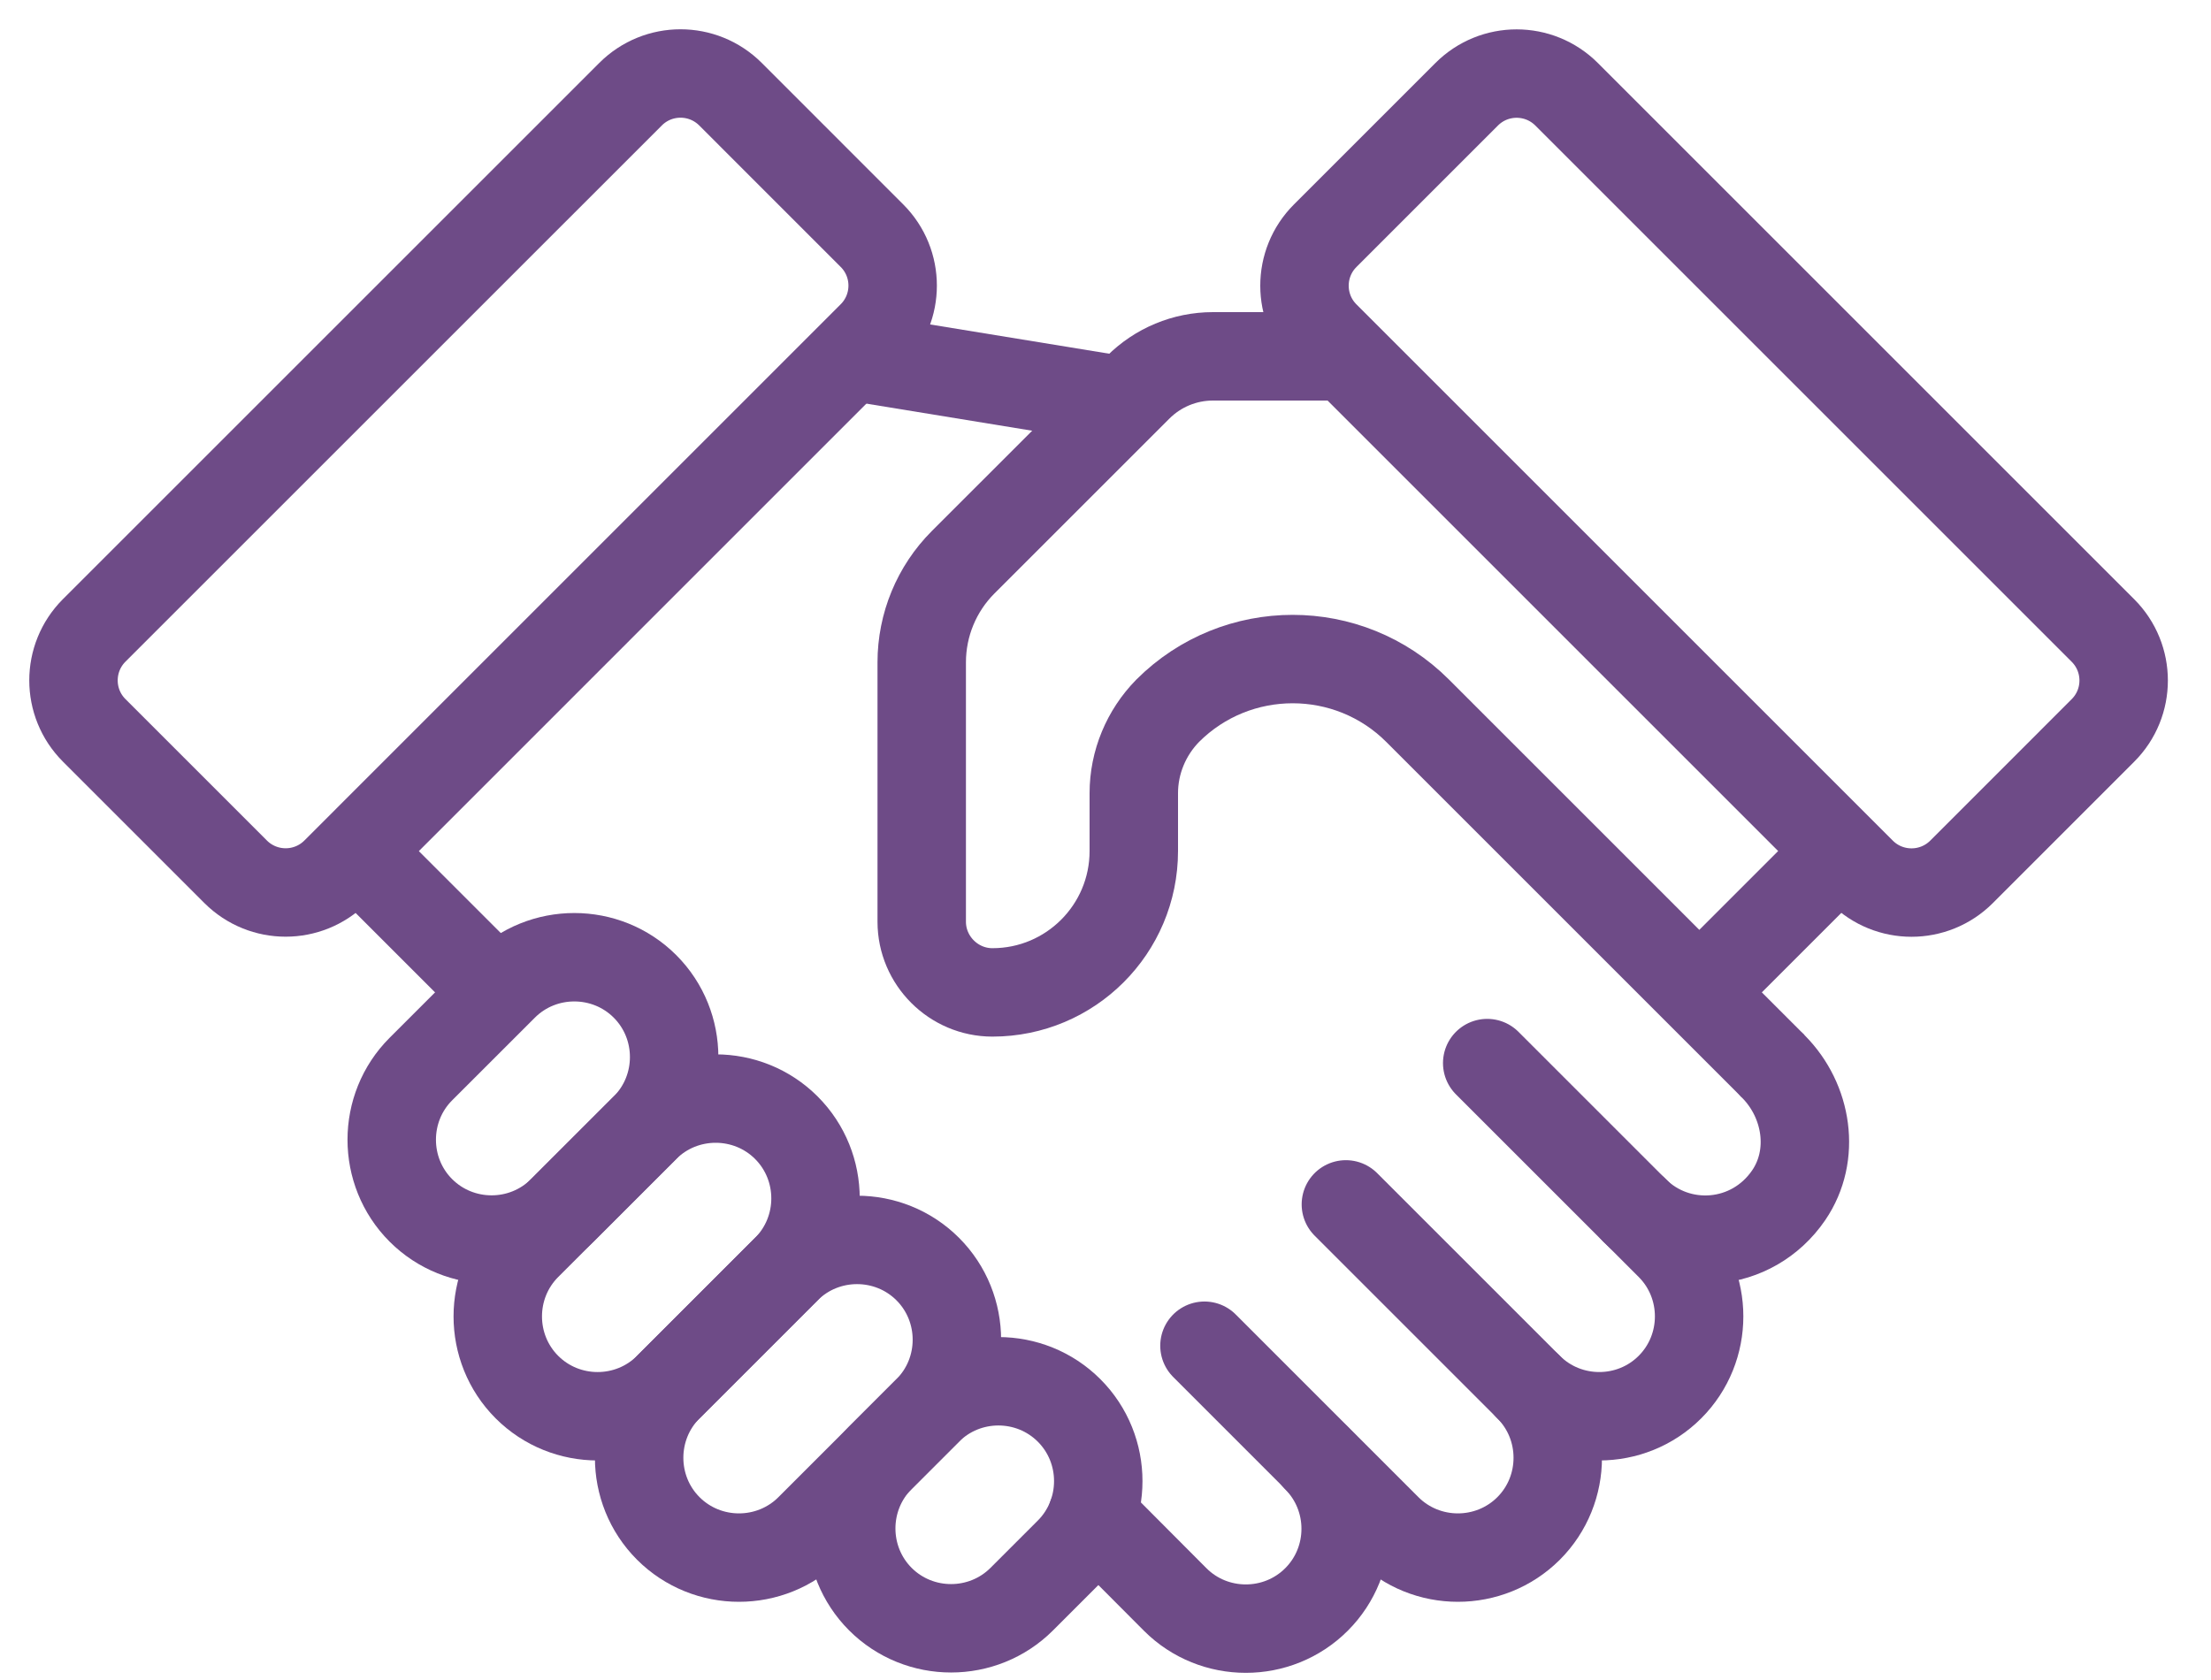
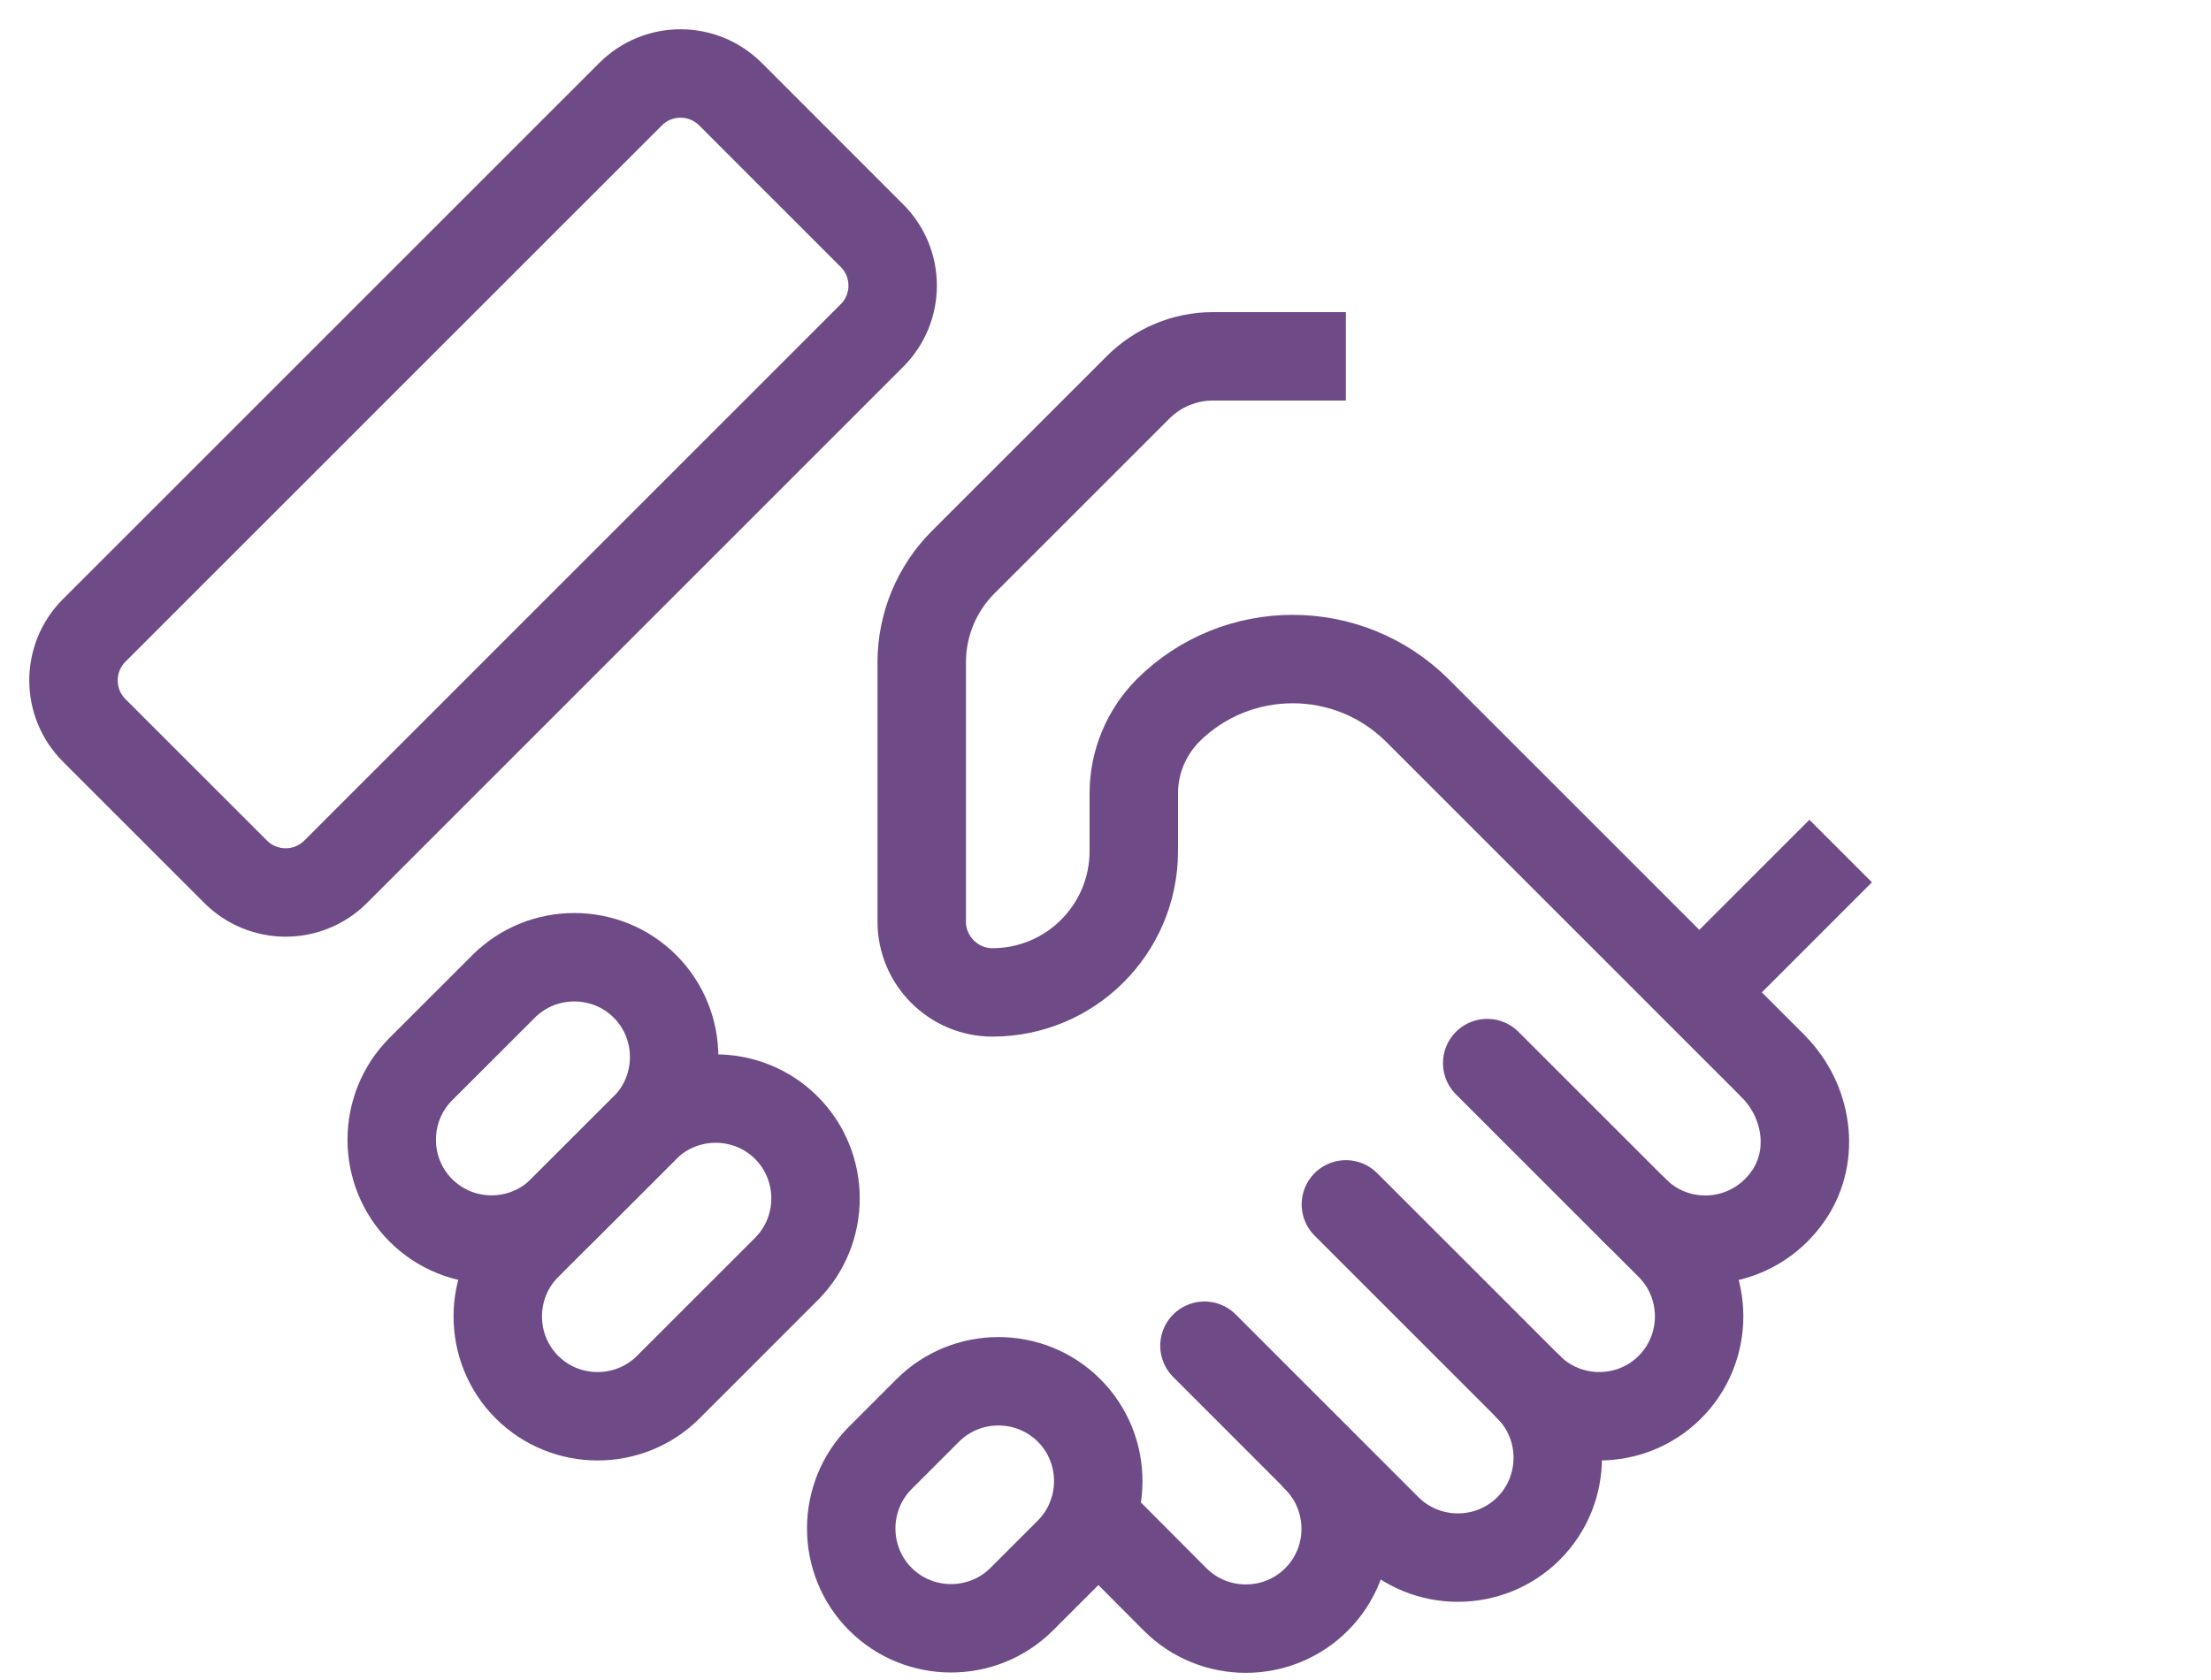
<svg xmlns="http://www.w3.org/2000/svg" width="50" height="38" viewBox="0 0 50 38" fill="none">
  <path d="M23.106 36.171C22.227 37.05 20.788 37.05 19.909 36.171C19.03 35.291 19.03 33.853 19.909 32.974L20.98 31.903C21.859 31.023 23.298 31.023 24.177 31.903C25.056 32.782 25.056 34.221 24.177 35.1L23.106 36.171Z" stroke="#6E4B87" stroke-width="2" stroke-linejoin="round" />
-   <path d="M18.31 34.572C17.431 35.451 15.992 35.451 15.113 34.572C14.234 33.693 14.234 32.254 15.113 31.375L17.783 28.705C18.662 27.826 20.101 27.826 20.98 28.705C21.859 29.584 21.859 31.023 20.98 31.902L18.31 34.572Z" stroke="#6E4B87" stroke-width="2" stroke-linejoin="round" />
  <path d="M15.113 31.375C14.234 32.254 12.795 32.254 11.916 31.375C11.037 30.495 11.037 29.057 11.916 28.178L14.586 25.508C15.465 24.629 16.904 24.629 17.783 25.508C18.662 26.387 18.662 27.826 17.783 28.705L15.113 31.375Z" stroke="#6E4B87" stroke-width="2" stroke-linejoin="round" />
  <path d="M12.715 27.378C11.836 28.257 10.398 28.257 9.518 27.378C8.639 26.499 8.639 25.06 9.518 24.181L11.389 22.311C12.268 21.432 13.707 21.432 14.586 22.311C15.465 23.19 15.465 24.629 14.586 25.508L12.715 27.378Z" stroke="#6E4B87" stroke-width="2" stroke-linejoin="round" />
  <path d="M27.238 30.439L31.37 34.572C32.25 35.451 33.688 35.451 34.568 34.572C35.447 33.693 35.447 32.254 34.568 31.375" stroke="#6E4B87" stroke-width="2" stroke-linecap="round" stroke-linejoin="round" />
  <path d="M30.436 27.242L34.568 31.374C35.447 32.254 36.886 32.254 37.765 31.374C38.644 30.495 38.644 29.056 37.765 28.177L36.966 27.378" stroke="#6E4B87" stroke-width="2" stroke-linecap="round" stroke-linejoin="round" />
  <path d="M24.696 34.292L26.575 36.178C27.454 37.058 28.892 37.058 29.772 36.178C30.651 35.299 30.651 33.861 29.772 32.981" stroke="#6E4B87" stroke-width="2" stroke-linecap="round" stroke-linejoin="round" />
  <path d="M33.632 24.046L36.965 27.379C37.948 28.362 39.619 28.25 40.45 27.035C41.066 26.132 40.874 24.901 40.106 24.126" stroke="#6E4B87" stroke-width="2" stroke-linecap="round" stroke-linejoin="round" />
  <path d="M30.436 8.06H27.43C26.791 8.06 26.183 8.315 25.736 8.763L21.779 12.719C21.18 13.319 20.844 14.134 20.844 14.981V20.848C20.844 21.727 21.564 22.447 22.443 22.447C24.209 22.447 25.64 21.016 25.64 19.249V17.939C25.64 17.243 25.92 16.572 26.407 16.076C27.966 14.518 30.5 14.518 32.058 16.076L40.099 24.117" stroke="#6E4B87" stroke-width="2" stroke-linejoin="round" />
-   <path d="M19.246 8.06L25 9" stroke="#6E4B87" stroke-width="2" stroke-linejoin="round" />
-   <path d="M11.253 22.447L8.056 19.25" stroke="#6E4B87" stroke-width="2" stroke-linejoin="round" />
  <path d="M14.259 2.131L2.13 14.259C1.506 14.884 1.506 15.896 2.13 16.52L5.329 19.719C5.954 20.343 6.966 20.343 7.59 19.719L19.718 7.59C20.343 6.966 20.343 5.954 19.718 5.33L16.52 2.131C15.895 1.506 14.883 1.506 14.259 2.131Z" stroke="#6E4B87" stroke-width="2" stroke-linecap="round" stroke-linejoin="round" />
-   <path d="M33.167 2.133L29.968 5.332C29.344 5.956 29.344 6.968 29.968 7.592L42.097 19.721C42.721 20.345 43.733 20.345 44.358 19.721L47.556 16.522C48.181 15.898 48.181 14.886 47.556 14.261L35.428 2.133C34.803 1.508 33.791 1.508 33.167 2.133Z" stroke="#6E4B87" stroke-width="2" stroke-linecap="round" stroke-linejoin="round" />
  <path d="M38.428 22.447L41.625 19.25" stroke="#6E4B87" stroke-width="2" stroke-linejoin="round" />
</svg>